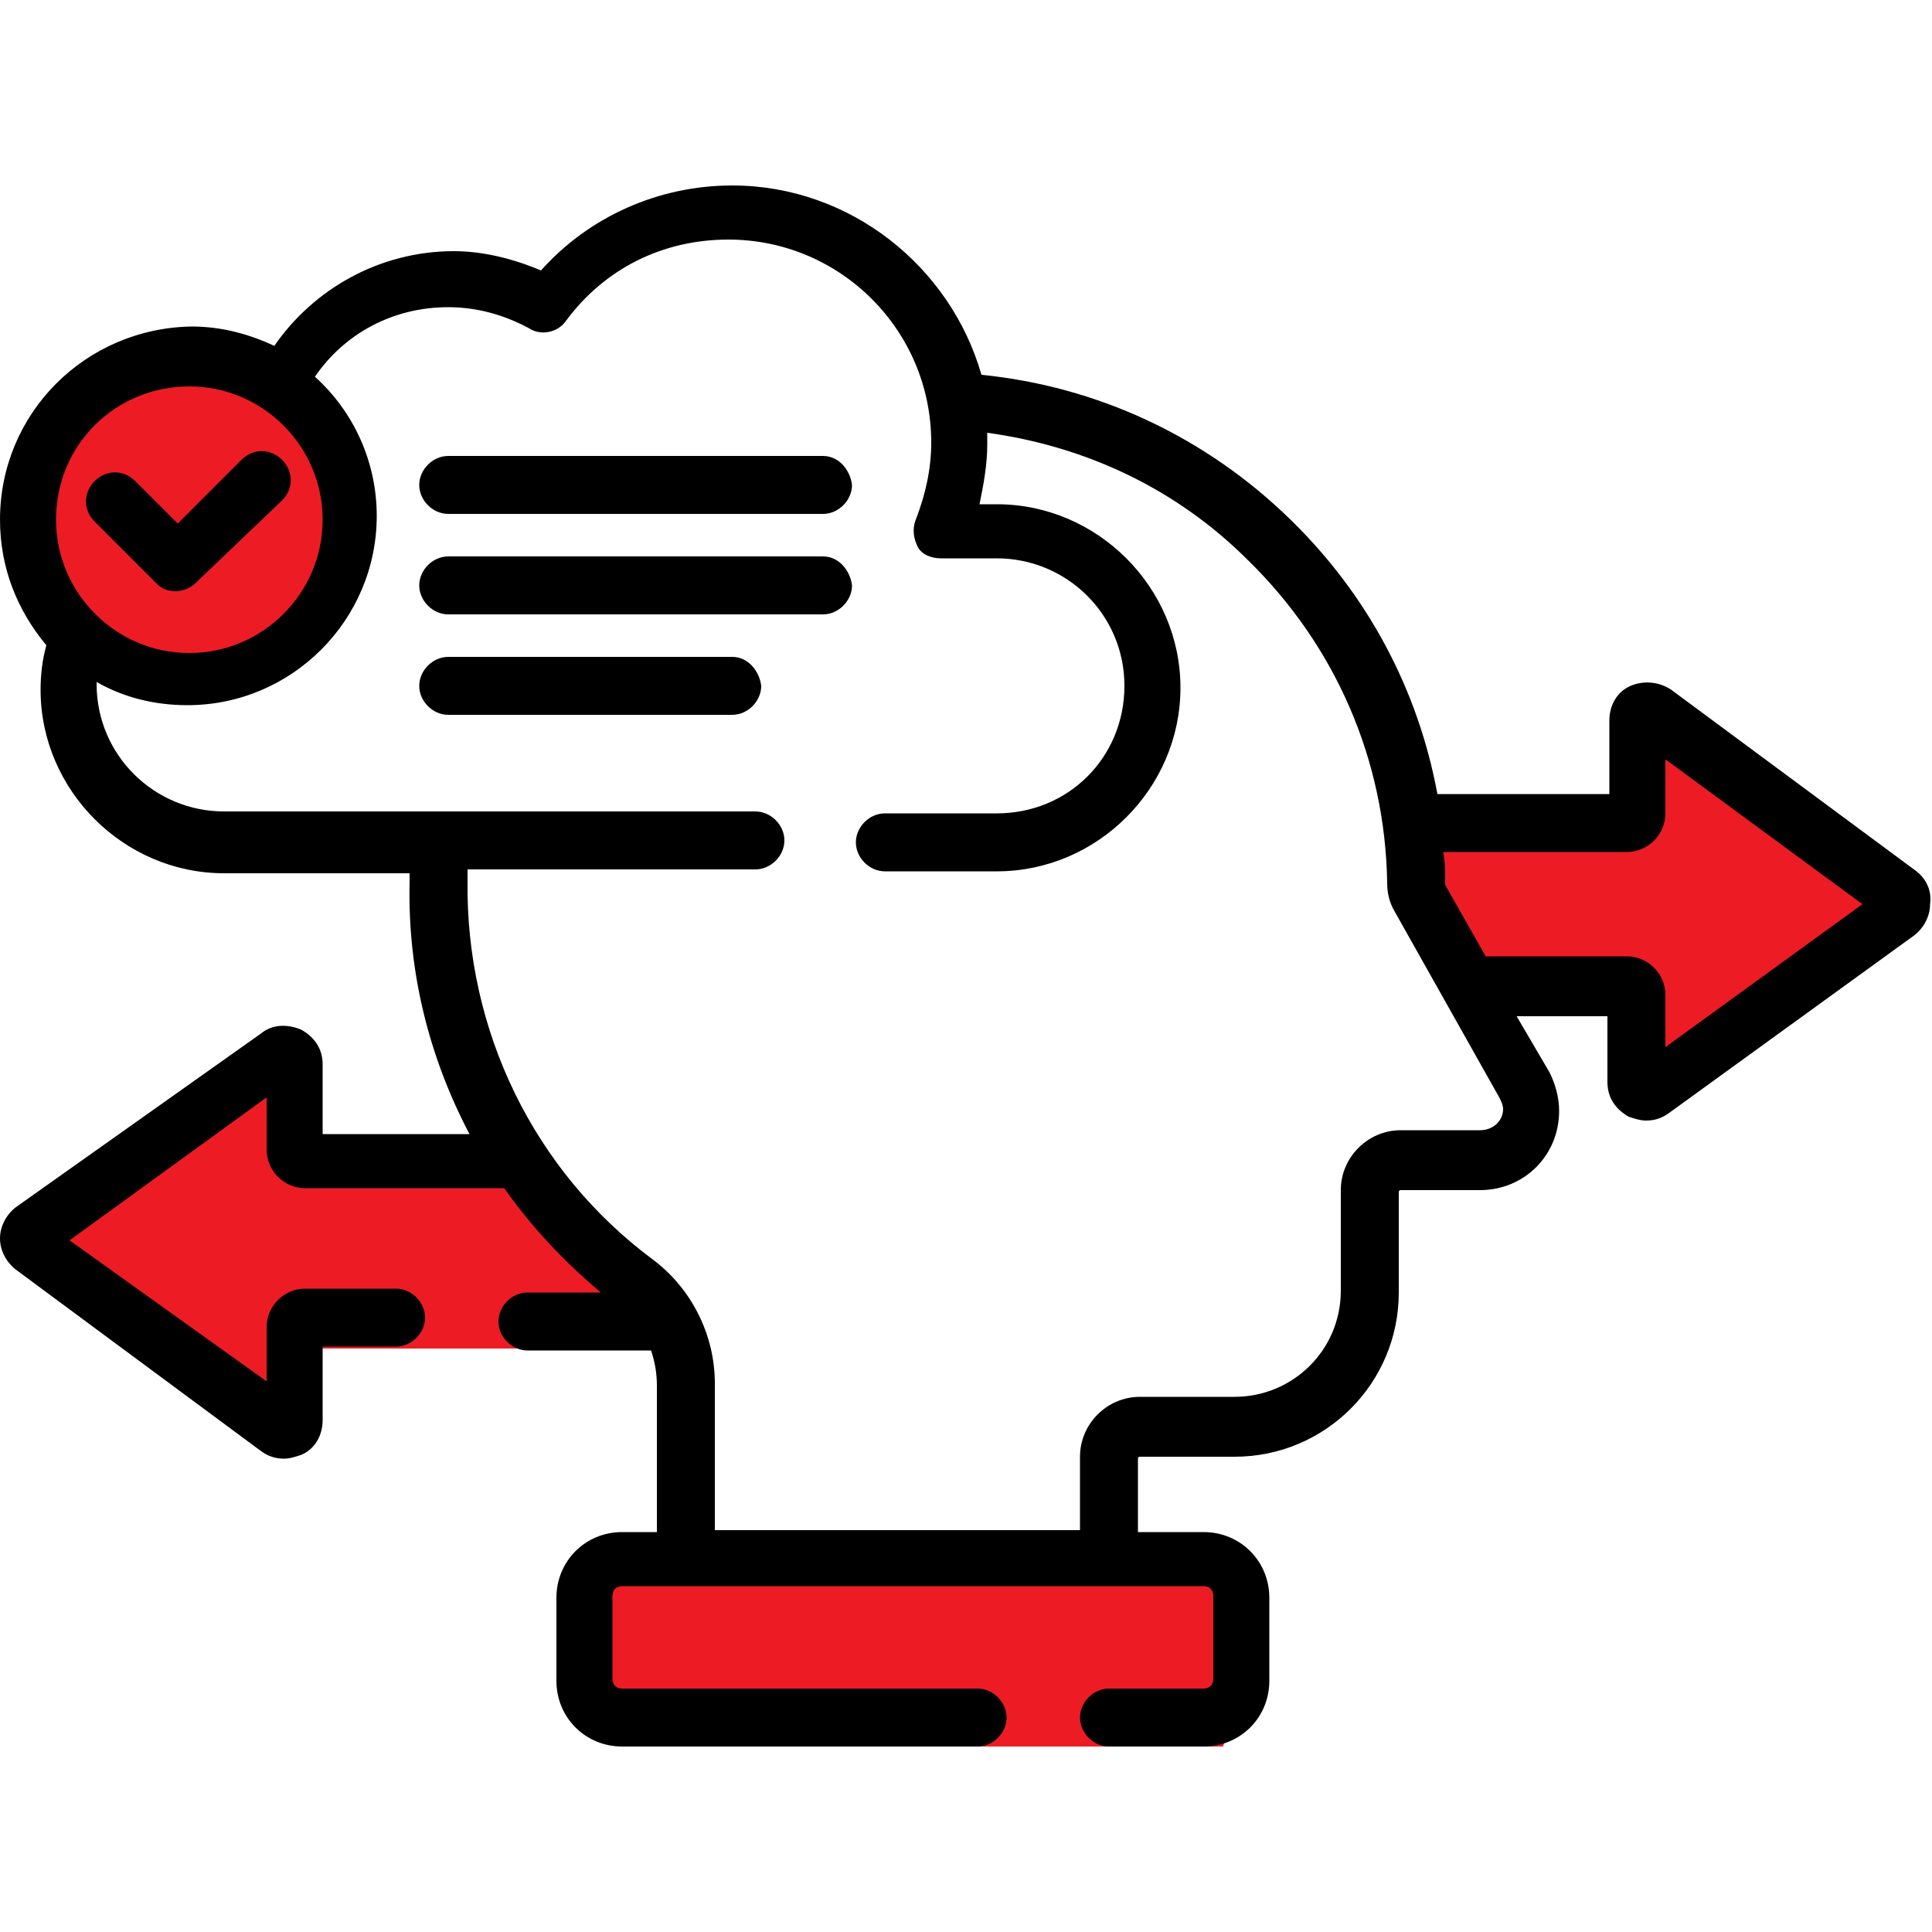
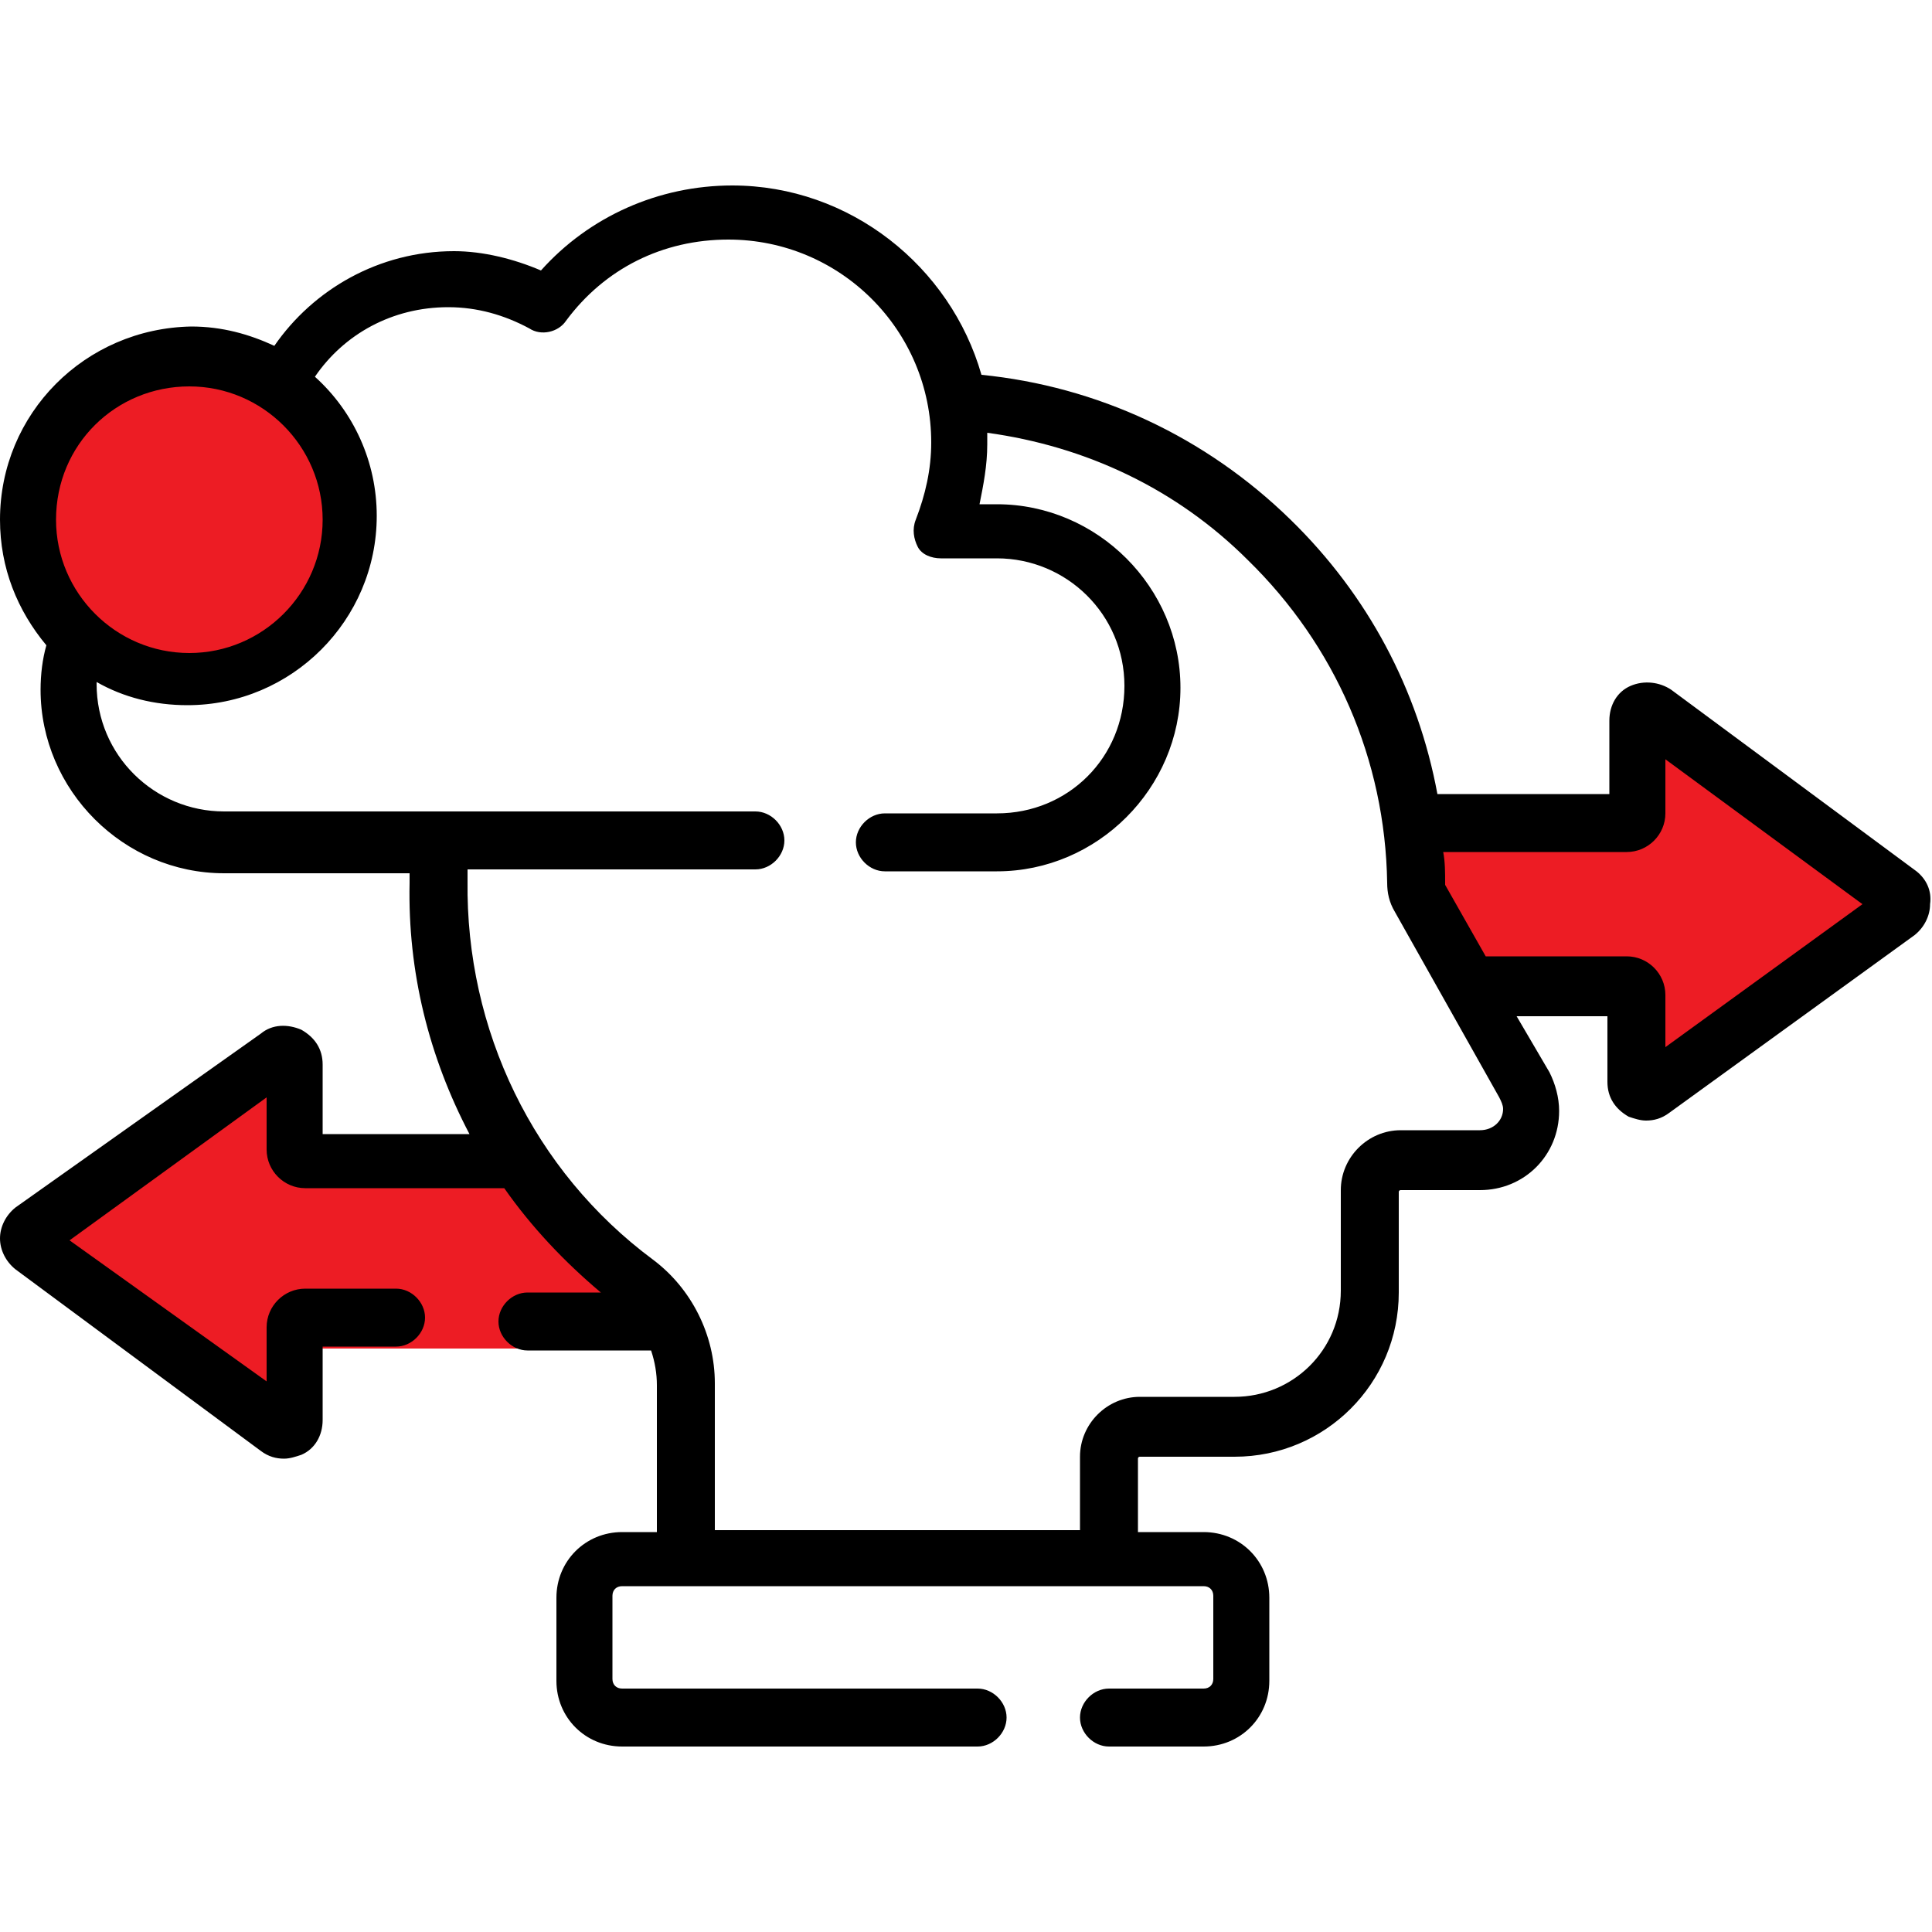
<svg xmlns="http://www.w3.org/2000/svg" version="1.0" id="Layer_1" x="0px" y="0px" viewBox="0 0 100 100" style="enable-background:new 0 0 100 100;" xml:space="preserve">
  <style type="text/css">
	.st0{fill:#ED1C24;}
</style>
-   <polygon class="st0" points="47.7,80.7 64.3,80.7 64.3,87.8 63.3,90.4 32.2,90.4 30,85.5 32.1,80.7 " />
  <polygon class="st0" points="15.1,19.4 17.5,23.6 16.7,30.7 13.1,34.6 8.1,34.6 2.9,31.7 1.4,27.9 4.1,20 9.8,18.7 14.5,19.4 " />
  <path class="st0" d="M33.7,69.8c-0.7,0-18.6,0-18.6,0V74L1.4,64.9l13.7-11.3v6.2l2.5,0.5l9-0.6l4,4.1l3.2,3.9V69.8z" />
  <path class="st0" d="M74.7,42.7c0.9,0,10.3,0,10.3,0s-0.9-5.9-0.5-5.8c0.4,0.2,13.6,9.8,13.6,9.8l-11.7,9.6l-1.7-0.9l-0.4-3.6  L76.2,51l-2.7-5.1L74.7,42.7z" />
  <g>
    <g>
      <path d="M99.2,45.1l-12.7-9.4c-0.6-0.4-1.4-0.5-2.1-0.2c-0.7,0.3-1.1,1-1.1,1.8v3.8h-8.9c-1-5.4-3.6-10.3-7.6-14.2    c-4.4-4.3-10-6.9-16-7.5c-1.6-5.6-6.8-9.8-12.9-9.8c-3.8,0-7.4,1.6-9.9,4.4c-1.4-0.6-3-1-4.5-1c-3.9,0-7.3,2-9.3,4.9    c-1.3-0.6-2.7-1-4.3-1C4.4,17,0,21.4,0,26.9c0,2.5,0.9,4.7,2.4,6.5c-0.2,0.7-0.3,1.5-0.3,2.3c0,5.2,4.3,9.5,9.5,9.5h9.6    c0,0.2,0,0.3,0,0.5c-0.1,4.6,1,9,3.1,13h-7.6v-3.6c0-0.8-0.4-1.4-1.1-1.8c-0.7-0.3-1.5-0.3-2.1,0.2L0.8,62.5    c-0.5,0.4-0.8,1-0.8,1.6c0,0.6,0.3,1.2,0.8,1.6l12.7,9.4c0.4,0.3,0.8,0.4,1.2,0.4c0.3,0,0.6-0.1,0.9-0.2c0.7-0.3,1.1-1,1.1-1.8    v-3.8h3.8c0.8,0,1.5-0.7,1.5-1.5c0-0.8-0.7-1.5-1.5-1.5h-4.7c-1.1,0-2,0.9-2,2v2.8L3.6,64.2l10.2-7.4v2.7c0,1.1,0.9,2,2,2h10.3    c1.4,2,3.1,3.8,5,5.4h-3.8c-0.8,0-1.5,0.7-1.5,1.5s0.7,1.5,1.5,1.5h6.4c0.2,0.6,0.3,1.2,0.3,1.8v7.6h-1.8c-1.9,0-3.4,1.5-3.4,3.4    v4.3c0,1.9,1.5,3.4,3.4,3.4h18.4c0.8,0,1.5-0.7,1.5-1.5s-0.7-1.5-1.5-1.5H32.2c-0.3,0-0.5-0.2-0.5-0.5v-4.3c0-0.3,0.2-0.5,0.5-0.5    h30.1c0.3,0,0.5,0.2,0.5,0.5v4.3c0,0.3-0.2,0.5-0.5,0.5h-4.9c-0.8,0-1.5,0.7-1.5,1.5s0.7,1.5,1.5,1.5h4.9c1.9,0,3.4-1.5,3.4-3.4    v-4.3c0-1.9-1.5-3.4-3.4-3.4h-3.4v-3.8c0-0.1,0.1-0.1,0.1-0.1h4.9c4.7,0,8.5-3.8,8.5-8.5v-5.2c0-0.1,0.1-0.1,0.1-0.1h4.1    c2.3,0,4.1-1.8,4.1-4.1c0-0.7-0.2-1.4-0.5-2l-1.7-2.9h4.7V56c0,0.8,0.4,1.4,1.1,1.8c0.3,0.1,0.6,0.2,0.9,0.2    c0.4,0,0.8-0.1,1.2-0.4l12.7-9.2c0.5-0.4,0.8-1,0.8-1.6C100,46.1,99.7,45.5,99.2,45.1L99.2,45.1z M2.9,26.9C2.9,23,6,20,9.8,20    s6.9,3.1,6.9,6.9s-3.1,6.9-6.9,6.9S2.9,30.7,2.9,26.9z M76.6,58.5h-4.1c-1.7,0-3.1,1.4-3.1,3.1v5.2c0,3.1-2.5,5.5-5.5,5.5H59    c-1.7,0-3.1,1.4-3.1,3.1v3.8H37v-7.6c0-2.5-1.2-4.9-3.2-6.4c-6.2-4.6-9.7-11.9-9.6-19.6c0-0.2,0-0.4,0-0.6h14.9    c0.8,0,1.5-0.7,1.5-1.5c0-0.8-0.7-1.5-1.5-1.5H11.6c-3.6,0-6.6-2.9-6.6-6.6c0,0,0-0.1,0-0.1c1.4,0.8,3,1.2,4.7,1.2    c5.4,0,9.8-4.4,9.8-9.8c0-2.8-1.2-5.4-3.2-7.2c1.5-2.2,4-3.6,6.9-3.6c1.5,0,2.9,0.4,4.2,1.1c0.6,0.4,1.5,0.2,1.9-0.4    c2-2.7,5-4.2,8.4-4.2c5.8,0,10.5,4.7,10.5,10.5c0,1.4-0.3,2.7-0.8,4c-0.2,0.5-0.1,1,0.1,1.4s0.7,0.6,1.2,0.6h2.9    c3.6,0,6.6,2.9,6.6,6.6s-2.9,6.6-6.6,6.6h-5.8c-0.8,0-1.5,0.7-1.5,1.5c0,0.8,0.7,1.5,1.5,1.5h5.8c5.2,0,9.5-4.3,9.5-9.5    c0-5.2-4.3-9.5-9.5-9.5h-0.9c0.2-1,0.4-2,0.4-3.1c0-0.2,0-0.4,0-0.6c5.1,0.7,9.8,2.9,13.5,6.6c4.5,4.4,7.1,10.3,7.2,16.7    c0,0.5,0.1,1,0.4,1.5l5.4,9.6c0.1,0.2,0.2,0.4,0.2,0.6C77.8,58,77.3,58.5,76.6,58.5L76.6,58.5z M86.2,54.2v-2.7c0-1.1-0.9-2-2-2    h-7.3l-2.1-3.7c0,0,0,0,0-0.1c0-0.5,0-1.1-0.1-1.6h9.5c1.1,0,2-0.9,2-2v-2.8l10.2,7.5L86.2,54.2z" />
-       <path d="M14.6,25.9c0.6-0.6,0.6-1.5,0-2.1c-0.6-0.6-1.5-0.6-2.1,0l-3.3,3.3l-2.2-2.2c-0.6-0.6-1.5-0.6-2.1,0    c-0.6,0.6-0.6,1.5,0,2.1l3.2,3.2c0.3,0.3,0.6,0.4,1,0.4c0.4,0,0.8-0.2,1-0.4L14.6,25.9z" />
-       <path d="M42.6,23.6H23.2c-0.8,0-1.5,0.7-1.5,1.5c0,0.8,0.7,1.5,1.5,1.5h19.4c0.8,0,1.5-0.7,1.5-1.5C44,24.3,43.4,23.6,42.6,23.6z" />
-       <path d="M42.6,28.8H23.2c-0.8,0-1.5,0.7-1.5,1.5c0,0.8,0.7,1.5,1.5,1.5h19.4c0.8,0,1.5-0.7,1.5-1.5C44,29.5,43.4,28.8,42.6,28.8z" />
-       <path d="M37.9,34H23.2c-0.8,0-1.5,0.7-1.5,1.5c0,0.8,0.7,1.5,1.5,1.5h14.7c0.8,0,1.5-0.7,1.5-1.5C39.3,34.7,38.7,34,37.9,34z" />
    </g>
  </g>
</svg>